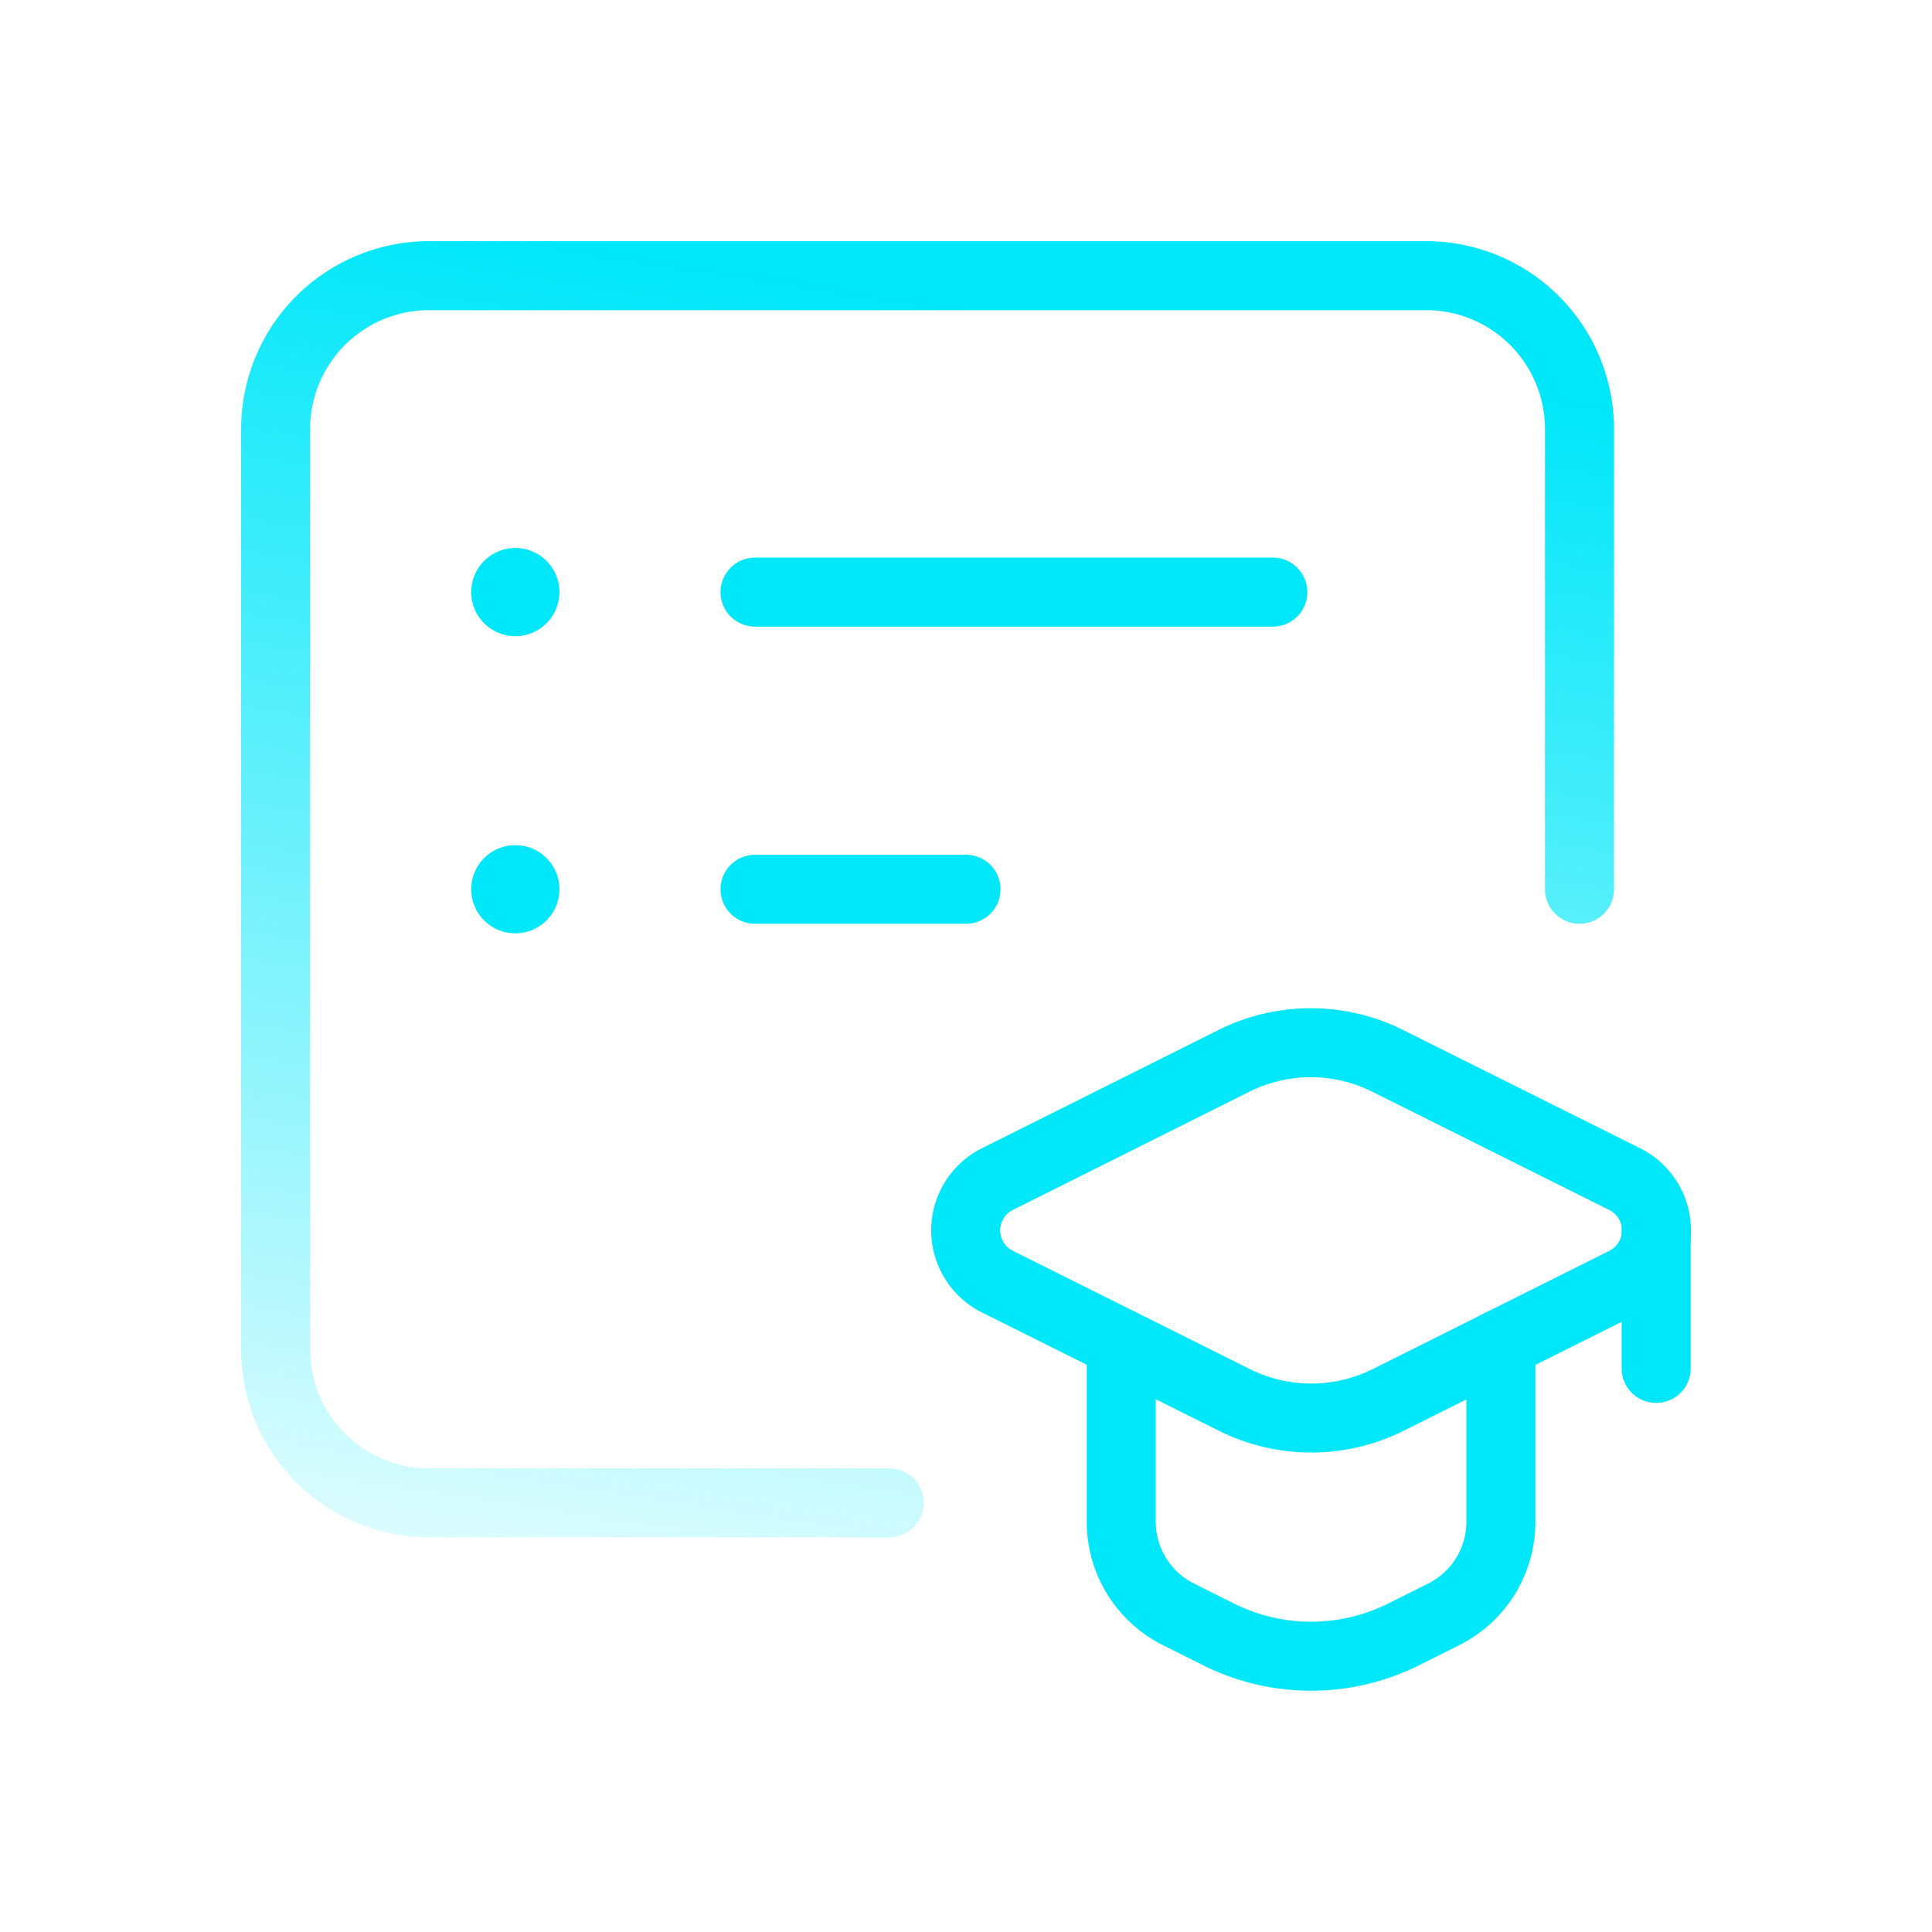
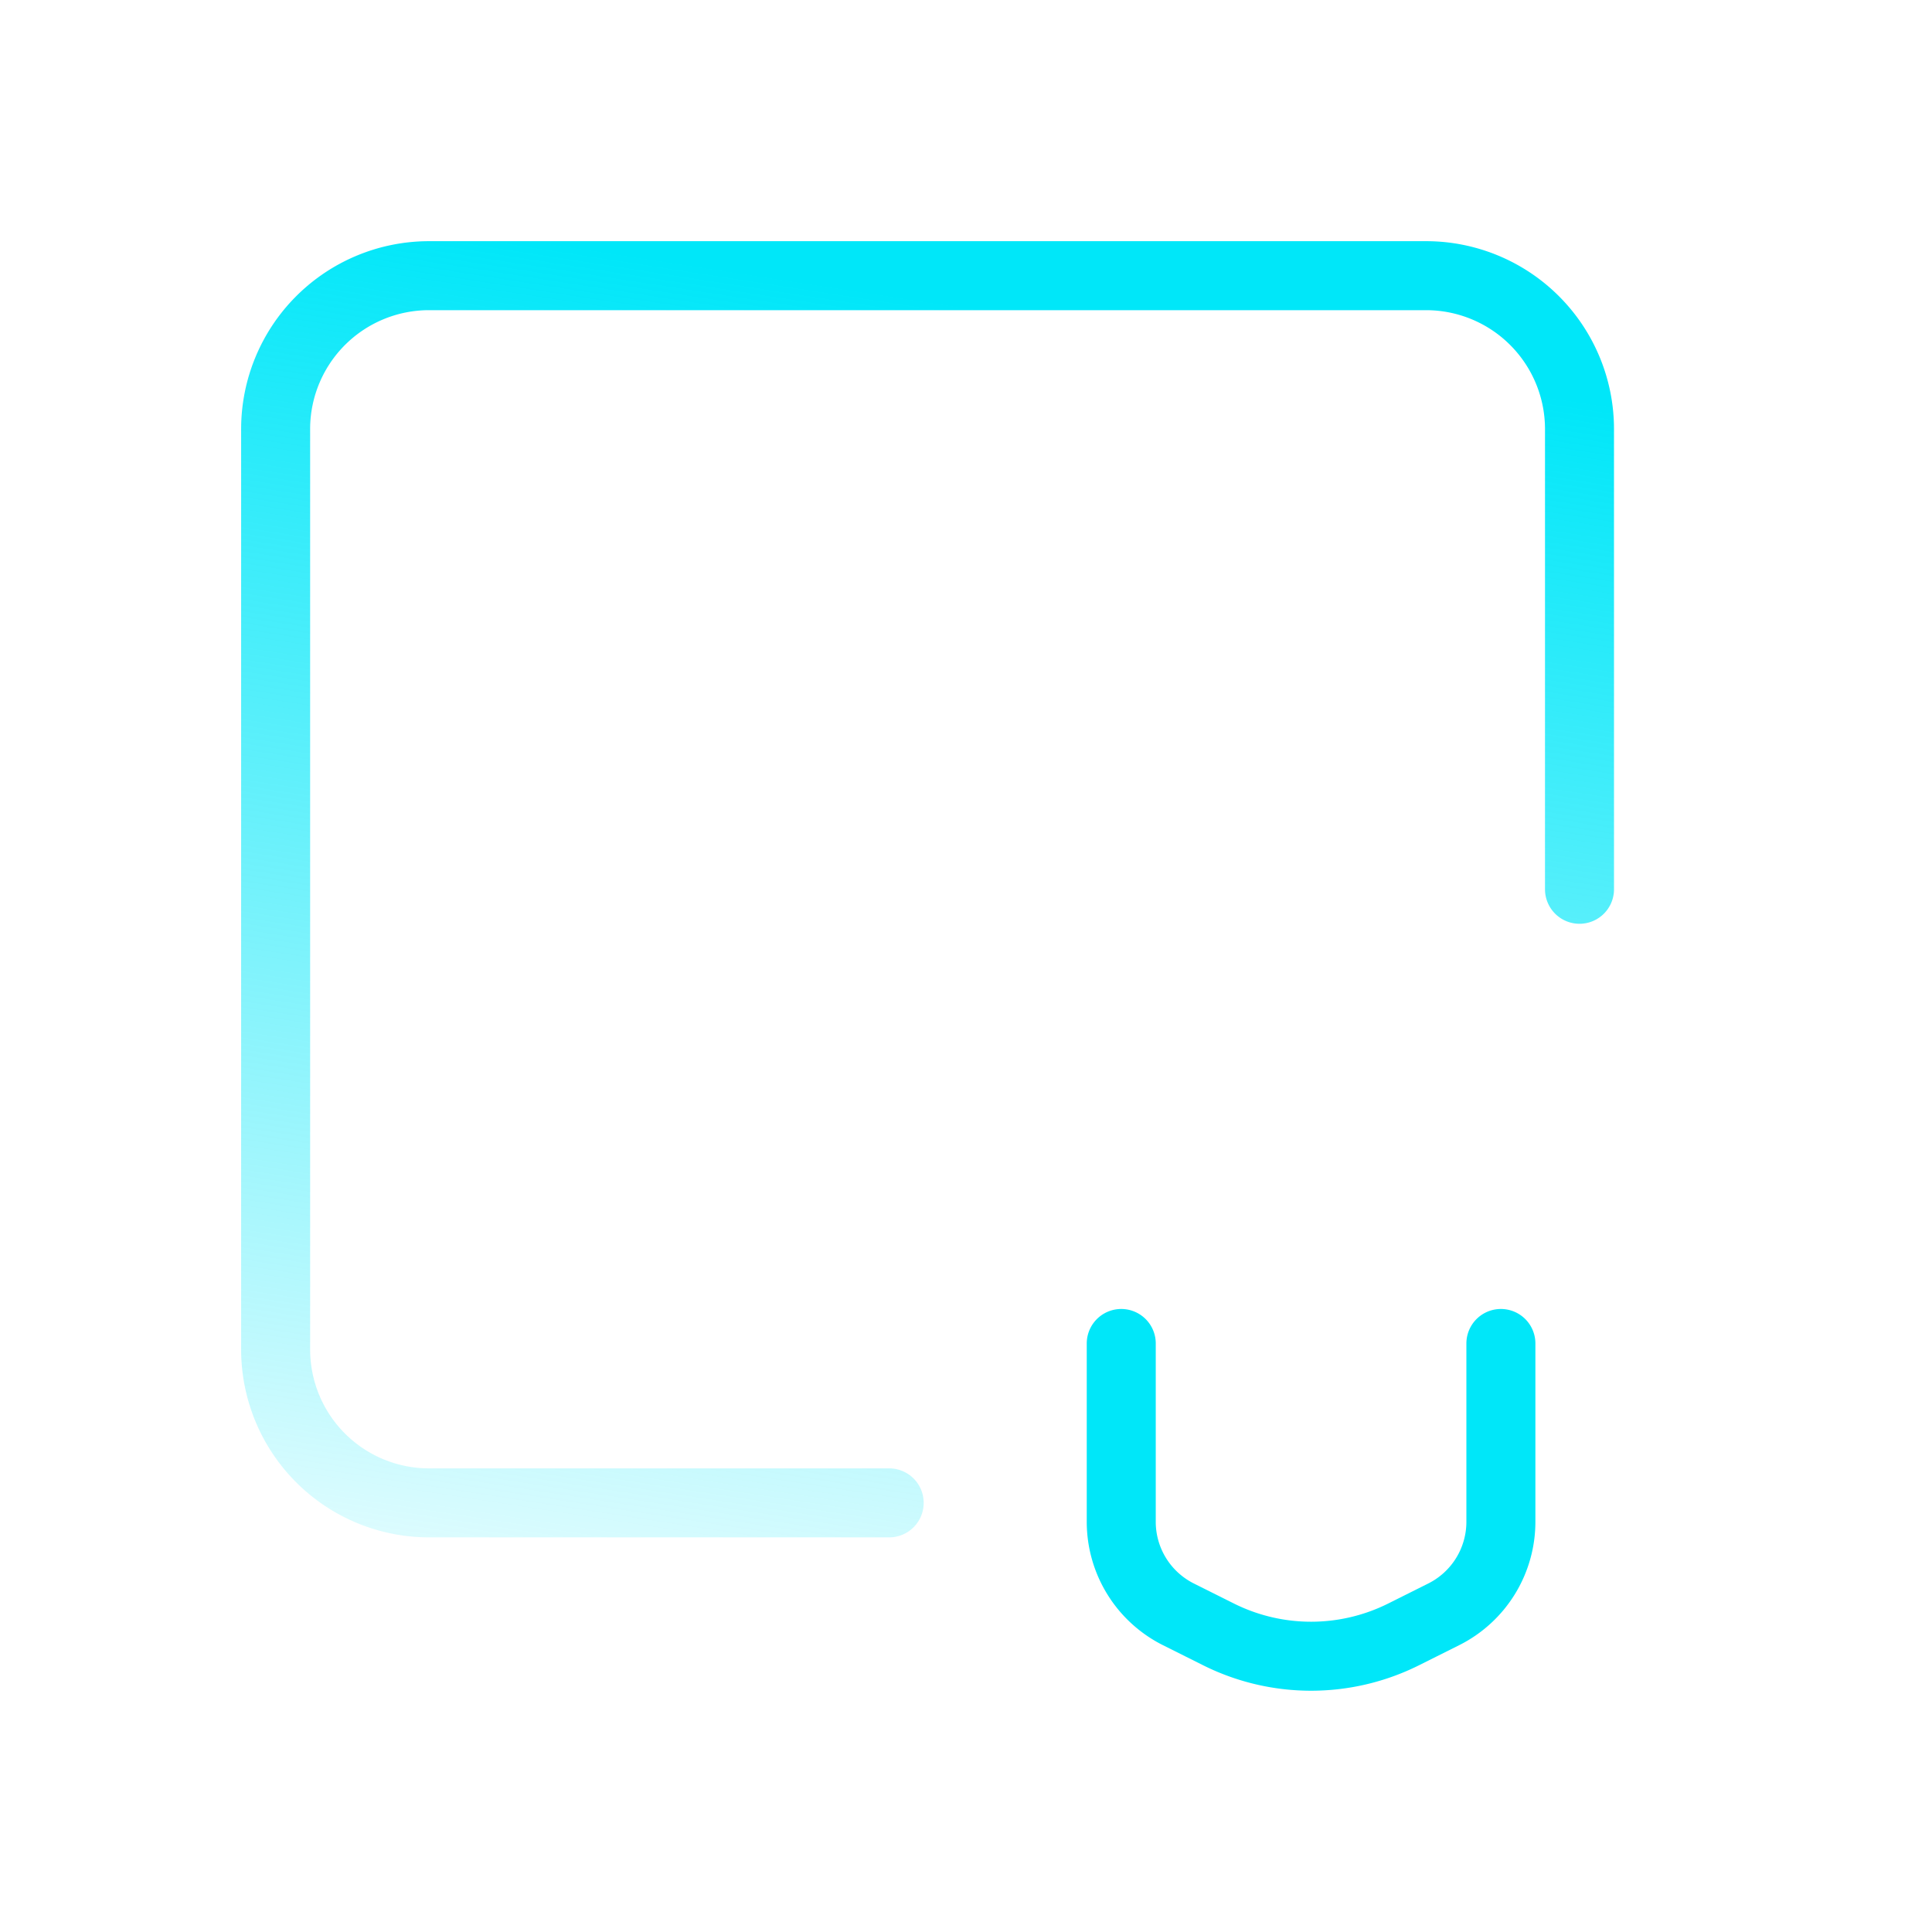
<svg xmlns="http://www.w3.org/2000/svg" width="42" height="42" fill="none">
  <path d="M24.375 29.206v3.877a2.25 2.25 0 001.244 2.012l.87.435a4.502 4.502 0 004.025 0l.87-.435a2.25 2.25 0 001.244-2.012v-3.877" stroke="#00E7F9" stroke-width="1.5" stroke-linecap="round" stroke-linejoin="round" />
-   <path clip-rule="evenodd" d="M21.686 27.863l5.148 2.57a3.746 3.746 0 003.344 0l5.142-2.57a1.246 1.246 0 000-2.23l-5.152-2.57a3.737 3.737 0 00-3.345 0l-5.142 2.57a1.246 1.246 0 00.005 2.23z" stroke="#00E7F9" stroke-width="1.5" stroke-linecap="round" stroke-linejoin="round" />
  <path d="M34.337 19.332V9.328a3.335 3.335 0 00-3.334-3.335H9.327a3.335 3.335 0 00-3.335 3.335v20.008a3.335 3.335 0 003.335 3.335H19.33" stroke="url(#paint0_linear)" stroke-width="1.5" stroke-linecap="round" stroke-linejoin="round" />
-   <path d="M16.414 19.332H21m-4.586-6.46H27.67M11.203 19.54a.208.208 0 100-.417.208.208 0 000 .417m0-6.46a.208.208 0 100-.417.208.208 0 000 .417m24.801 13.667v3.001" stroke="#00E7F9" stroke-width="1.5" stroke-linecap="round" stroke-linejoin="round" />
  <defs>
    <linearGradient id="paint0_linear" x1="22.665" y1="40.166" x2="27.665" y2="7.666" gradientUnits="userSpaceOnUse">
      <stop stop-color="#00E7F9" stop-opacity="0" />
      <stop offset="1" stop-color="#00E7F9" />
    </linearGradient>
  </defs>
</svg>